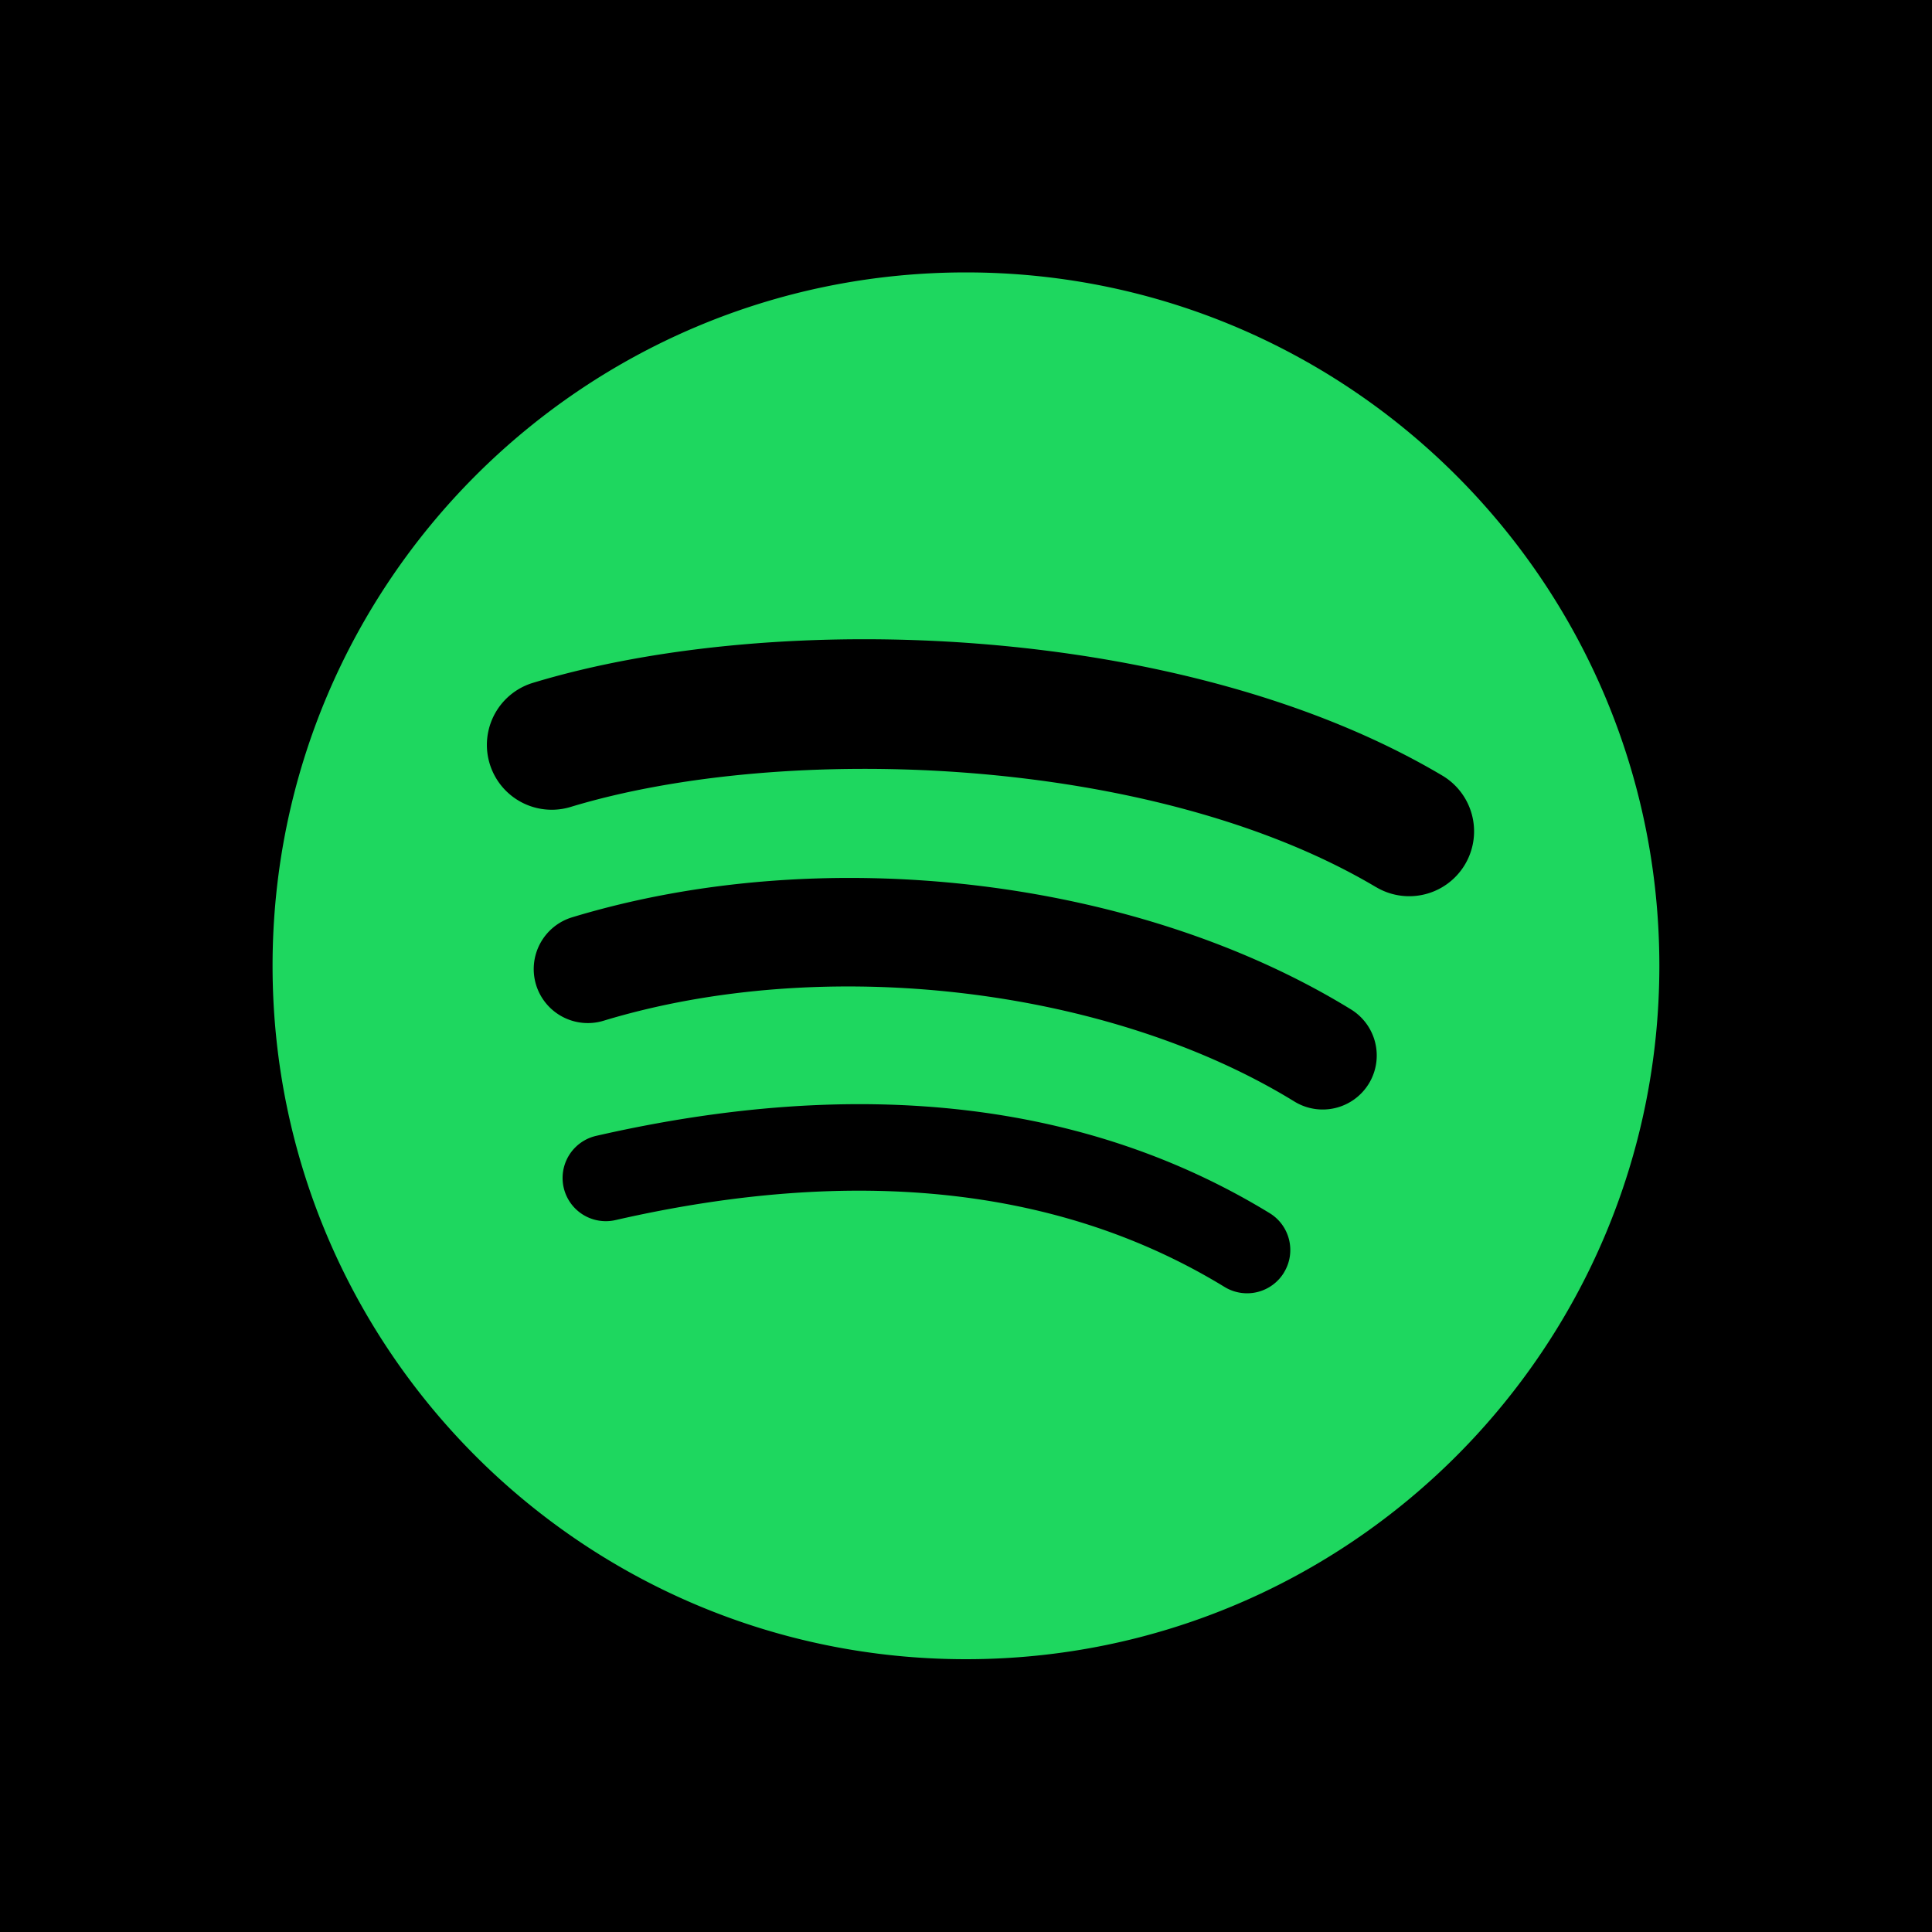
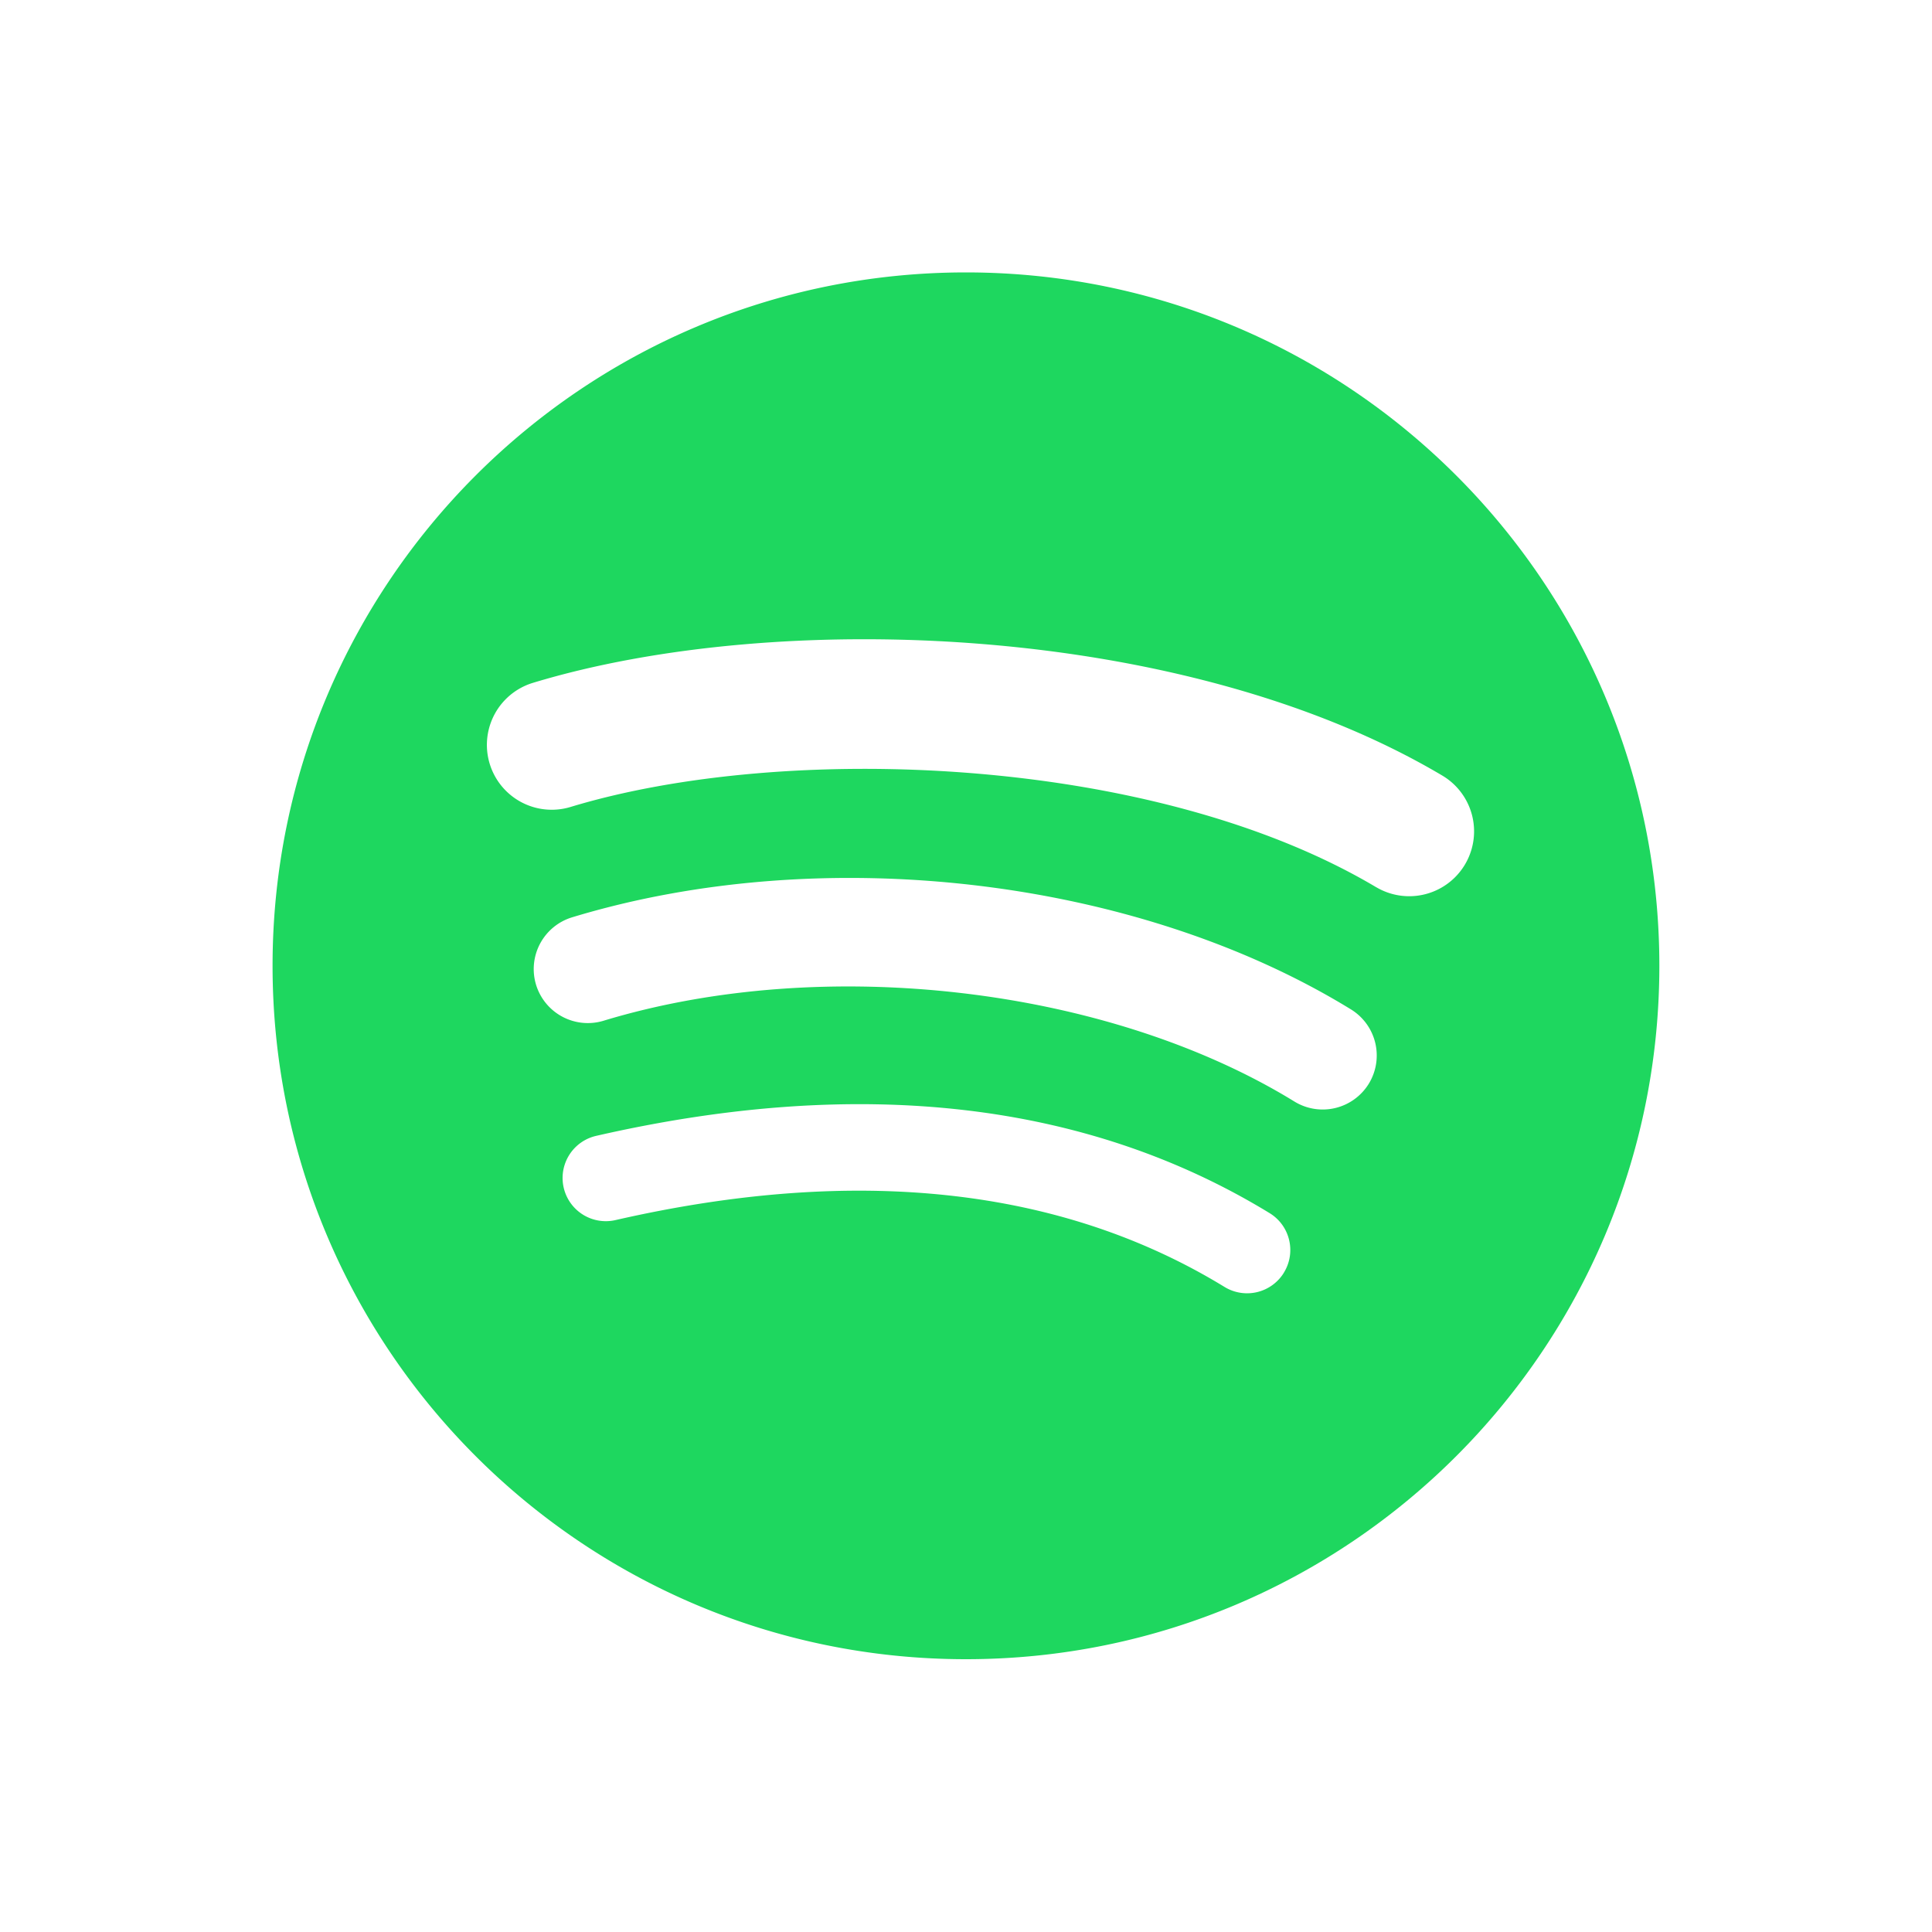
<svg xmlns="http://www.w3.org/2000/svg" width="50" height="50">
  <g fill="none" fill-rule="evenodd">
-     <path fill="#000" d="M0 0h50v50H0z" />
    <path fill="#1ED75F" d="M35.614 22.96c-5.784-3.436-15.326-3.752-20.848-2.076a1.678 1.678 0 1 1-.974-3.212c6.339-1.924 16.876-1.552 23.535 2.4a1.678 1.678 0 0 1-1.713 2.887Zm-.19 5.087a1.4 1.4 0 0 1-1.924.461c-4.822-2.964-12.176-3.823-17.881-2.091a1.401 1.401 0 0 1-1.746-.932 1.4 1.4 0 0 1 .933-1.745c6.517-1.978 14.62-1.02 20.158 2.384a1.4 1.4 0 0 1 .46 1.923Zm-2.195 4.887a1.118 1.118 0 0 1-1.538.372c-4.214-2.576-9.518-3.157-15.764-1.73a1.118 1.118 0 1 1-.498-2.18c6.835-1.563 12.699-.89 17.429 2 .527.322.693 1.01.37 1.538ZM24.999 7.05c-9.91 0-17.945 8.034-17.945 17.944 0 9.912 8.034 17.946 17.945 17.946s17.945-8.034 17.945-17.946c0-9.91-8.034-17.944-17.945-17.944Z" />
  </g>
</svg>